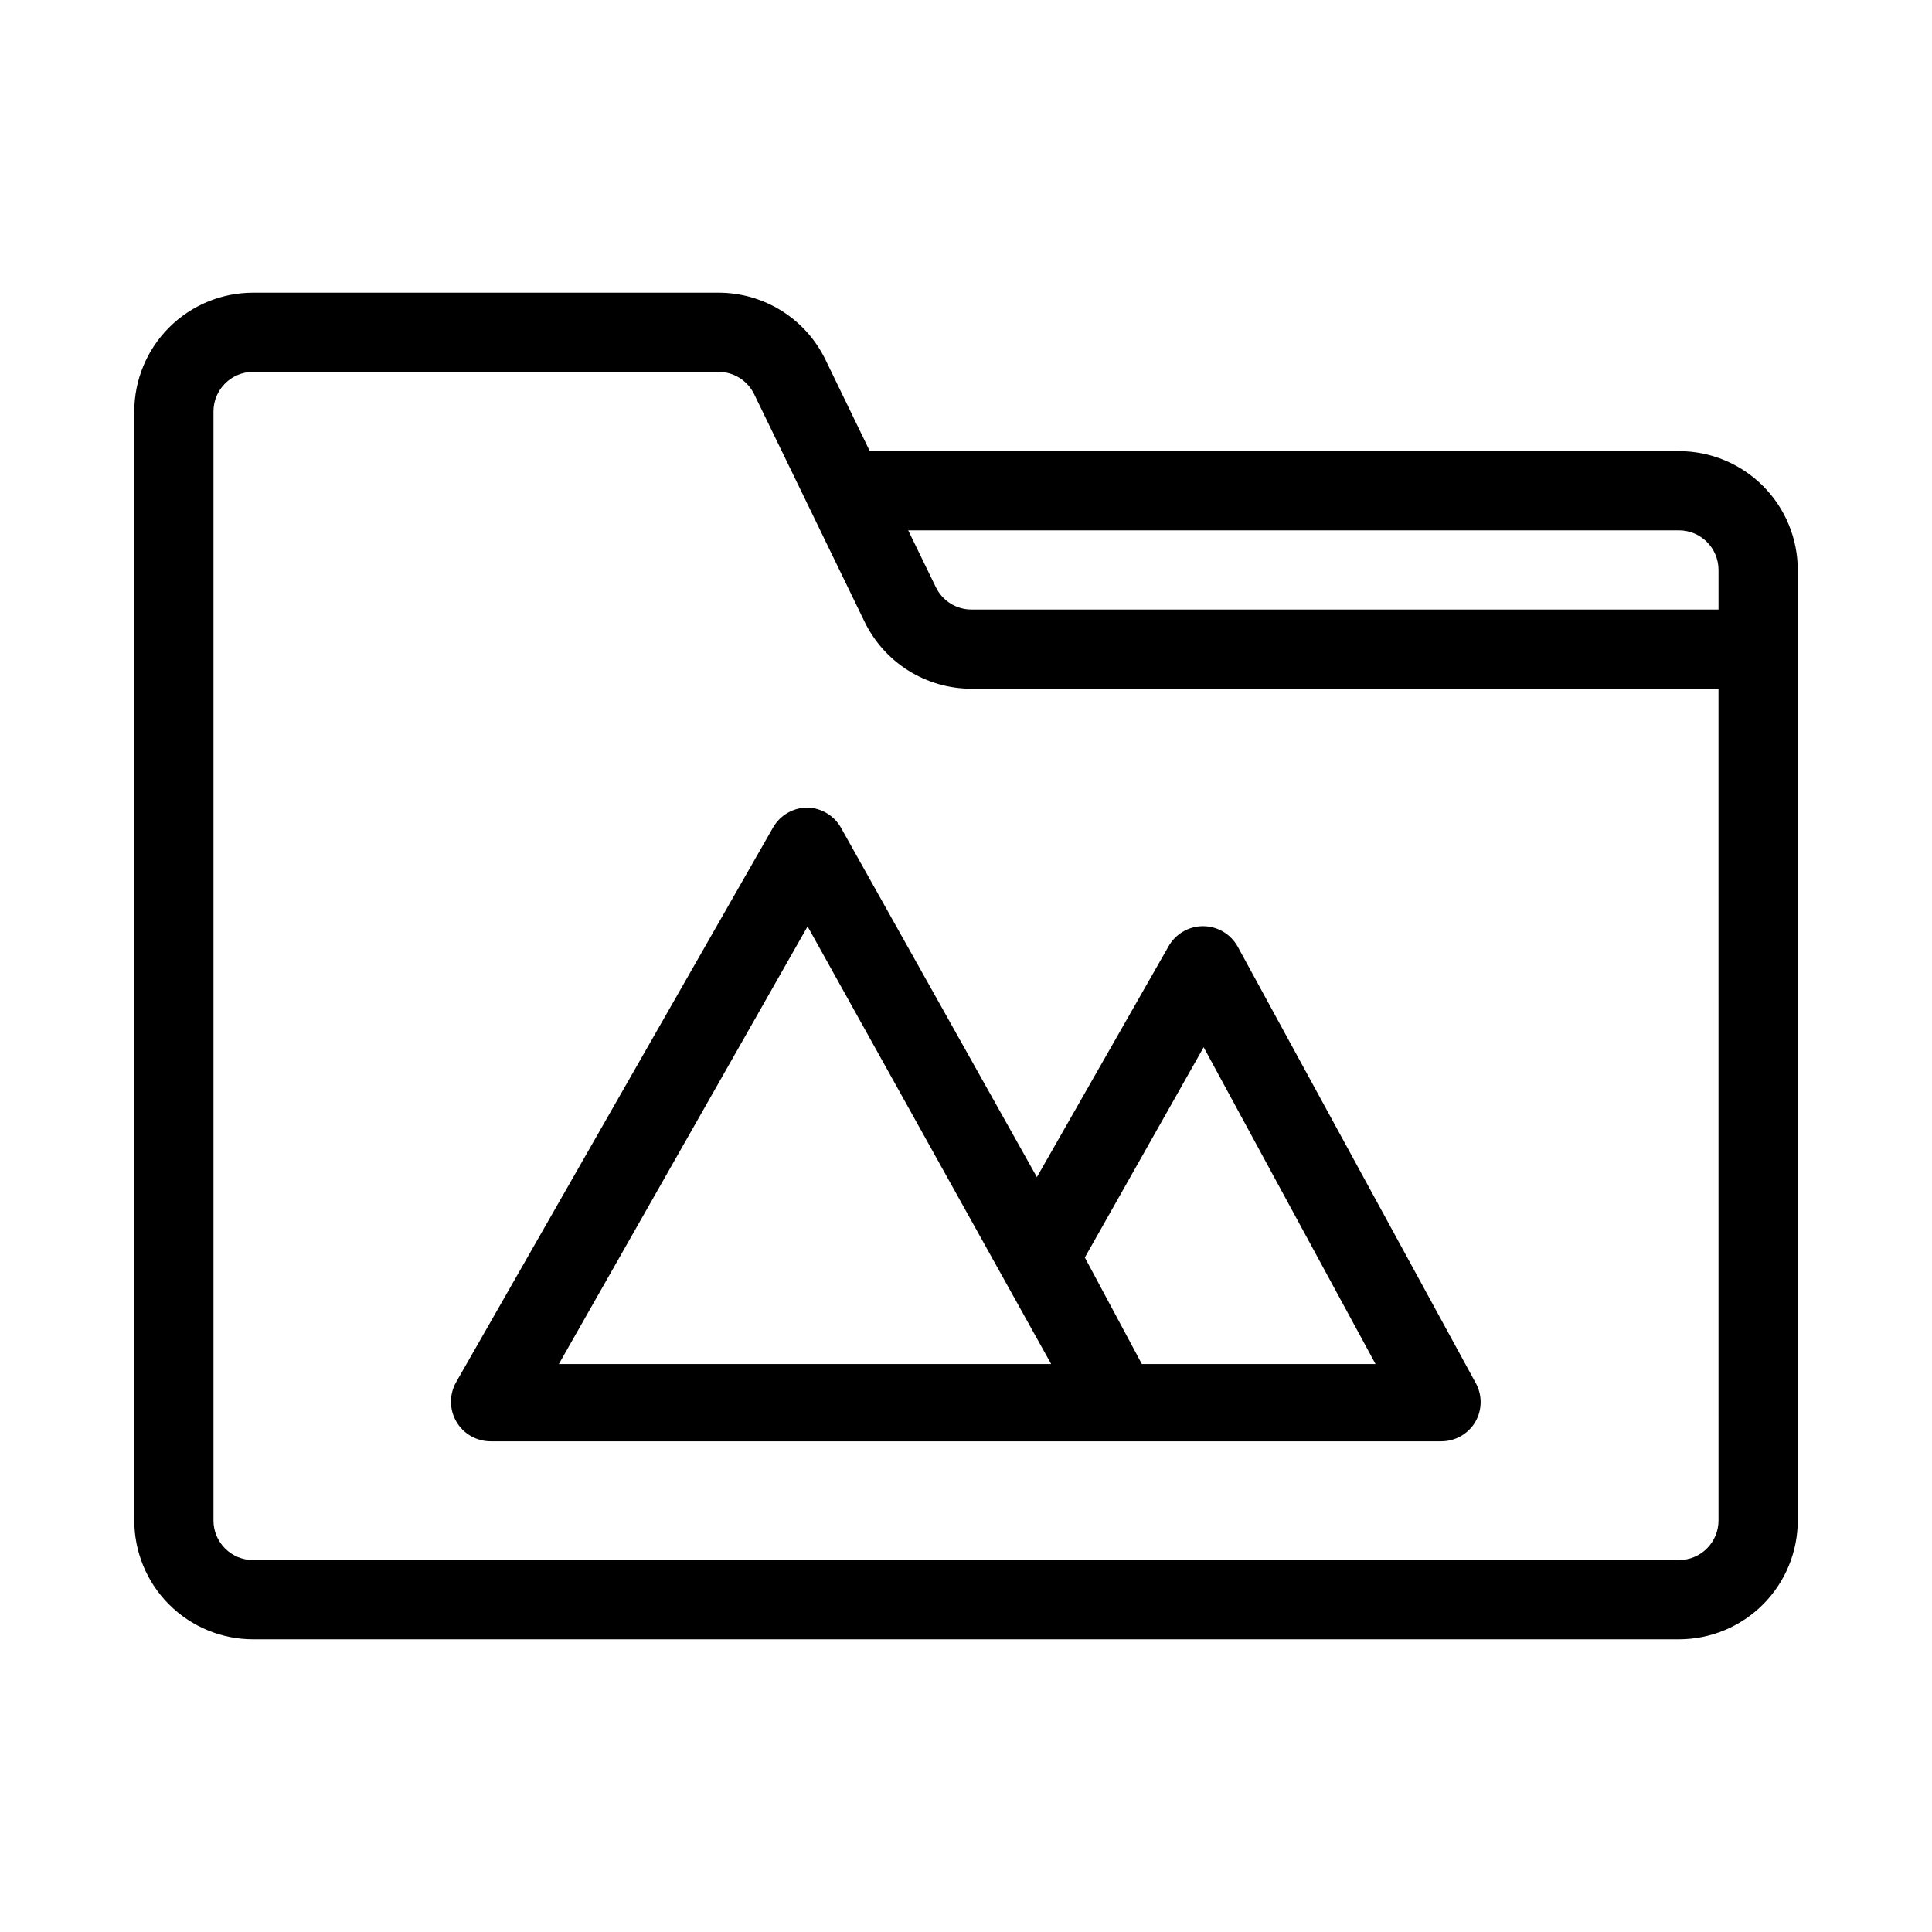
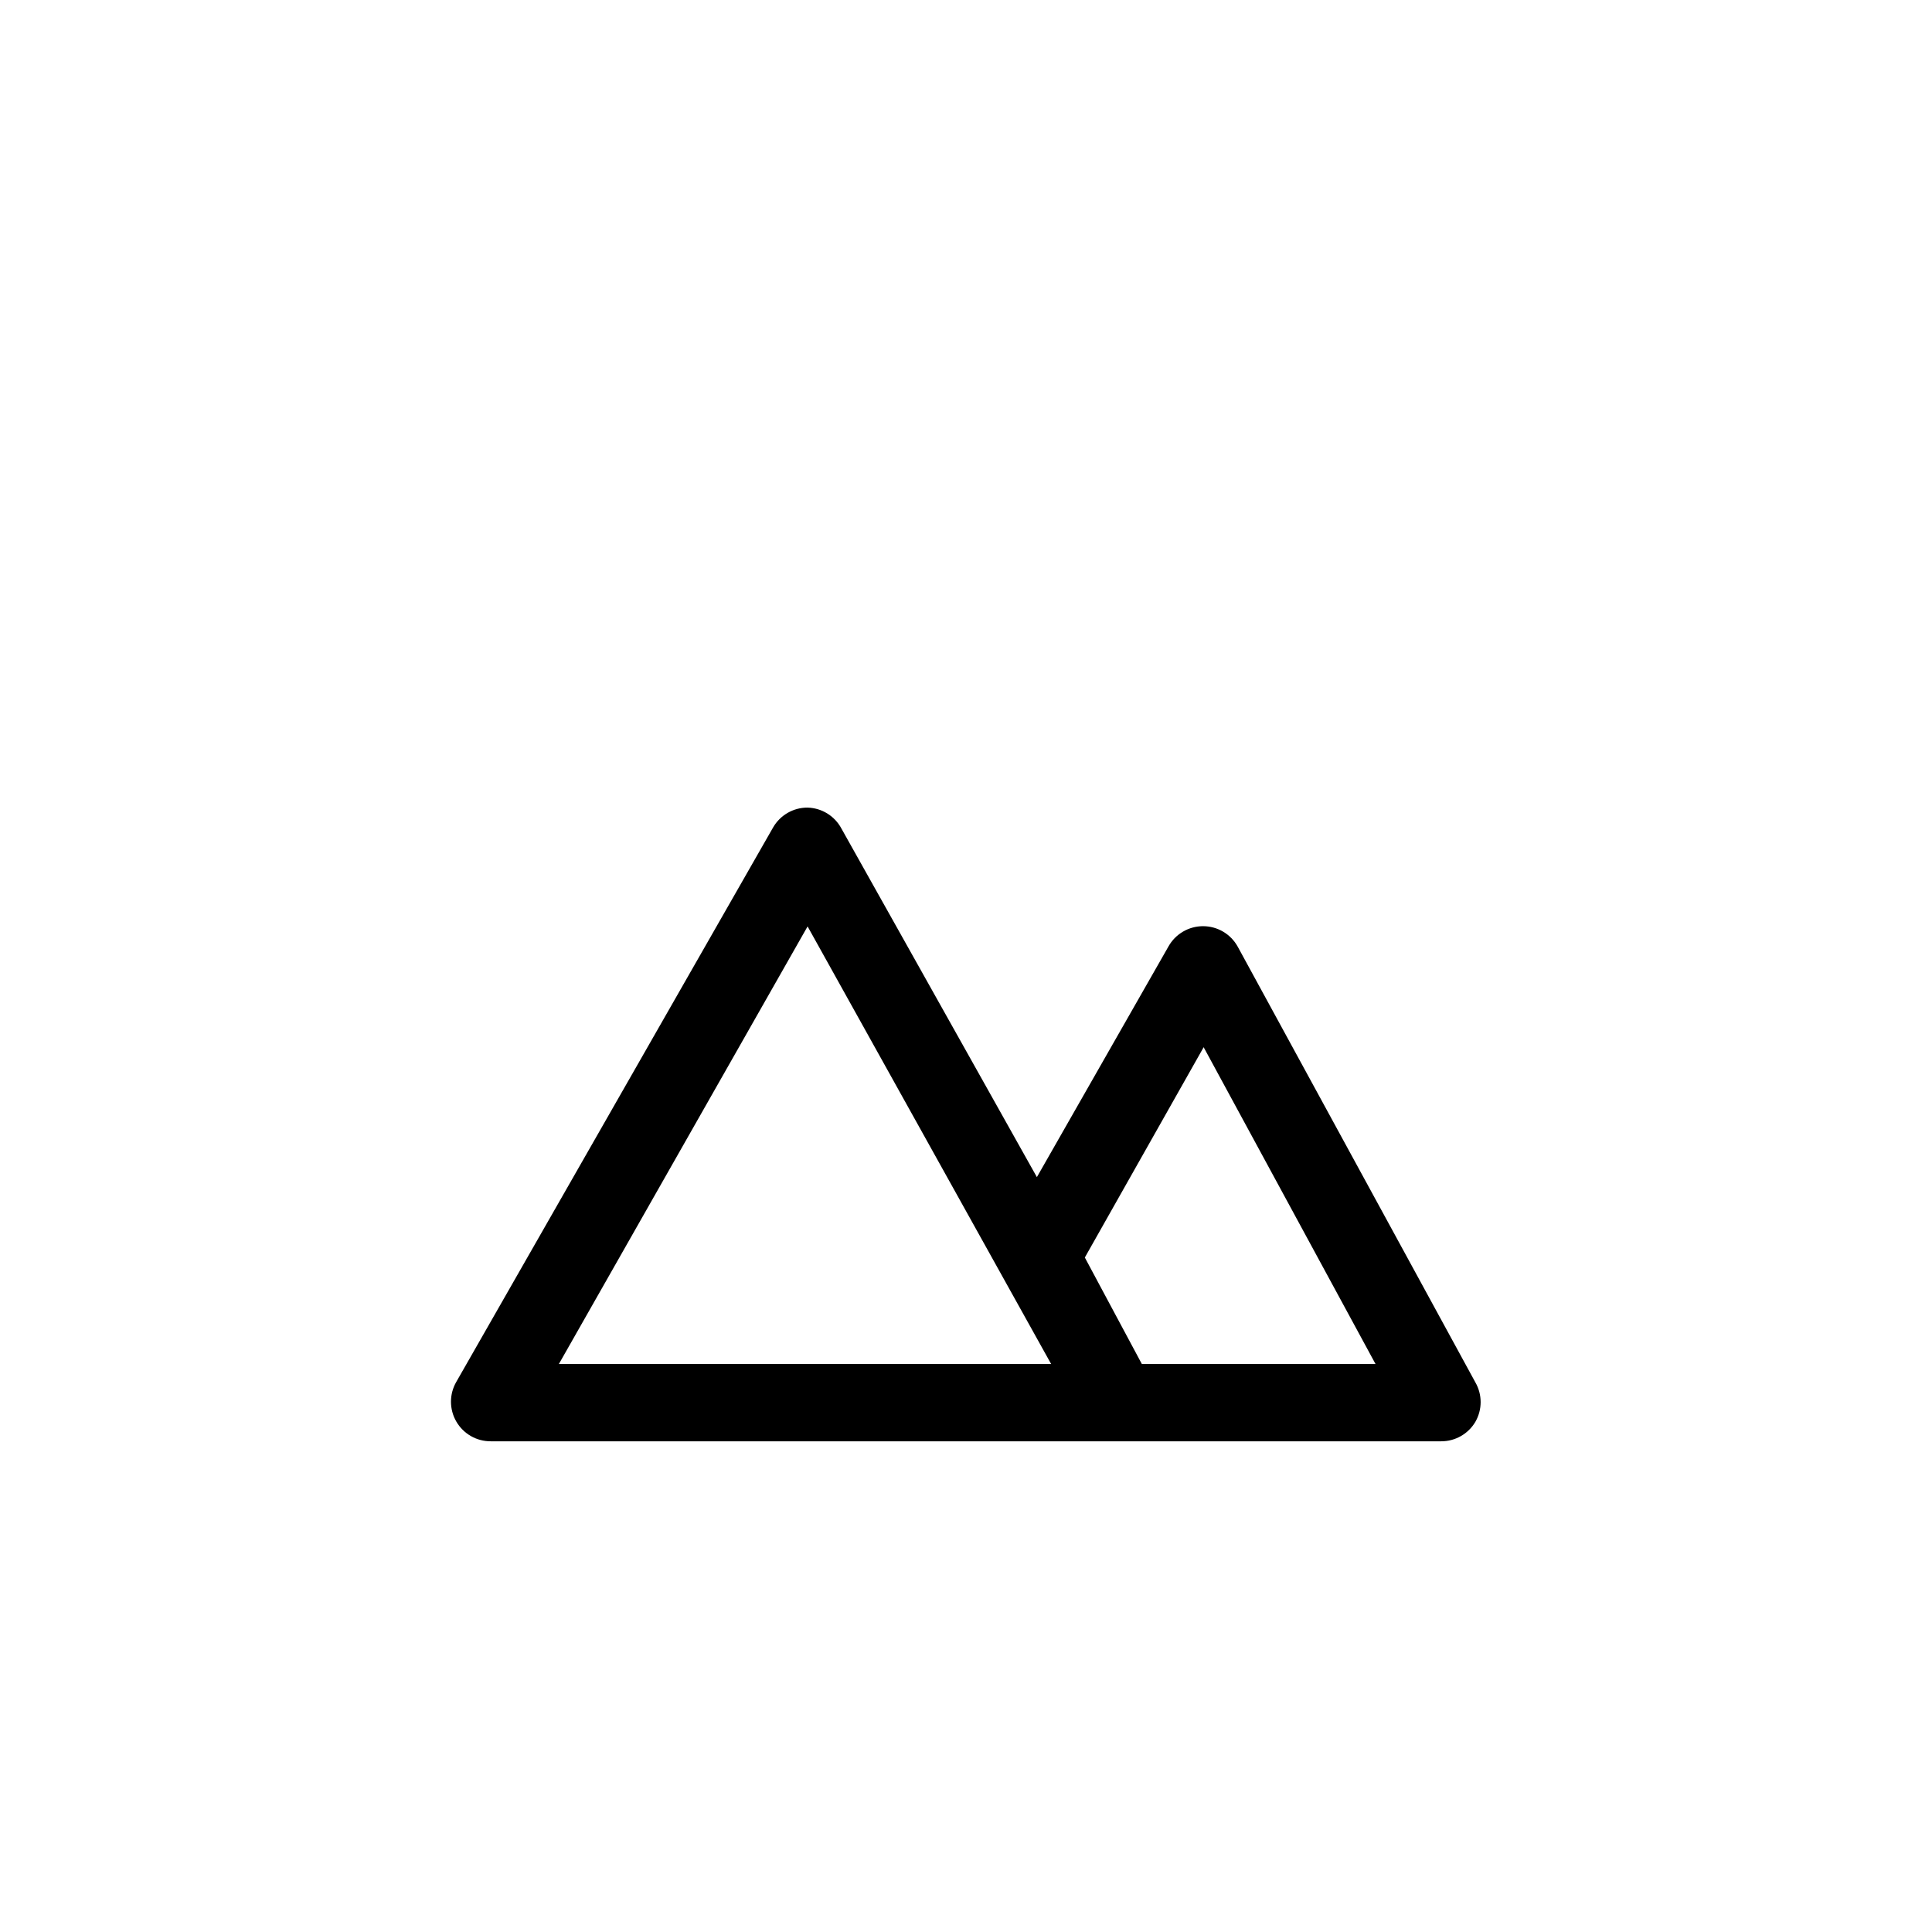
<svg xmlns="http://www.w3.org/2000/svg" fill="#000000" width="800px" height="800px" version="1.1" viewBox="144 144 512 512">
  <g>
-     <path d="m588.93 263.55h-214.43l-11.754-24.246c-2.582-5.32-6.609-9.805-11.621-12.941-5.012-3.137-10.805-4.801-16.719-4.797h-123.33c-8.352 0-16.359 3.316-22.266 9.223s-9.223 13.914-9.223 22.266v293.89c0 8.352 3.316 16.363 9.223 22.266 5.906 5.906 13.914 9.223 22.266 9.223h377.86c8.352 0 16.363-3.316 22.266-9.223 5.906-5.902 9.223-13.914 9.223-22.266v-251.9c0-8.352-3.316-16.359-9.223-22.266-5.902-5.906-13.914-9.223-22.266-9.223zm0 20.992c2.785 0 5.453 1.105 7.422 3.074s3.074 4.637 3.074 7.422v10.496h-197.95c-4.016 0.008-7.68-2.273-9.445-5.879l-7.348-15.113zm10.496 262.4v-0.004c0 2.785-1.105 5.453-3.074 7.422s-4.637 3.074-7.422 3.074h-377.86c-5.797 0-10.496-4.699-10.496-10.496v-293.89c0-5.797 4.699-10.496 10.496-10.496h123.33c4.012-0.008 7.68 2.273 9.445 5.879l29.285 60.352c2.582 5.316 6.609 9.805 11.621 12.941s10.805 4.797 16.719 4.797h197.95z" />
    <path d="m358.02 358.02c-3.766-0.016-7.25 1.988-9.133 5.246l-83.969 146.95c-1.875 3.246-1.875 7.25 0 10.496 1.883 3.262 5.367 5.262 9.133 5.246h251.9c3.707 0 7.137-1.953 9.027-5.141 1.875-3.25 1.875-7.25 0-10.496l-62.977-115.46c-1.848-3.34-5.363-5.414-9.184-5.414-3.816 0-7.336 2.074-9.184 5.414l-34.848 61.086-51.852-92.469h0.004c-1.793-3.277-5.191-5.356-8.922-5.457zm104.96 63.5 45.555 83.969h-61.926l-15.117-28.234zm-40.41 83.969h-130.47l65.918-115.98z" />
  </g>
</svg>